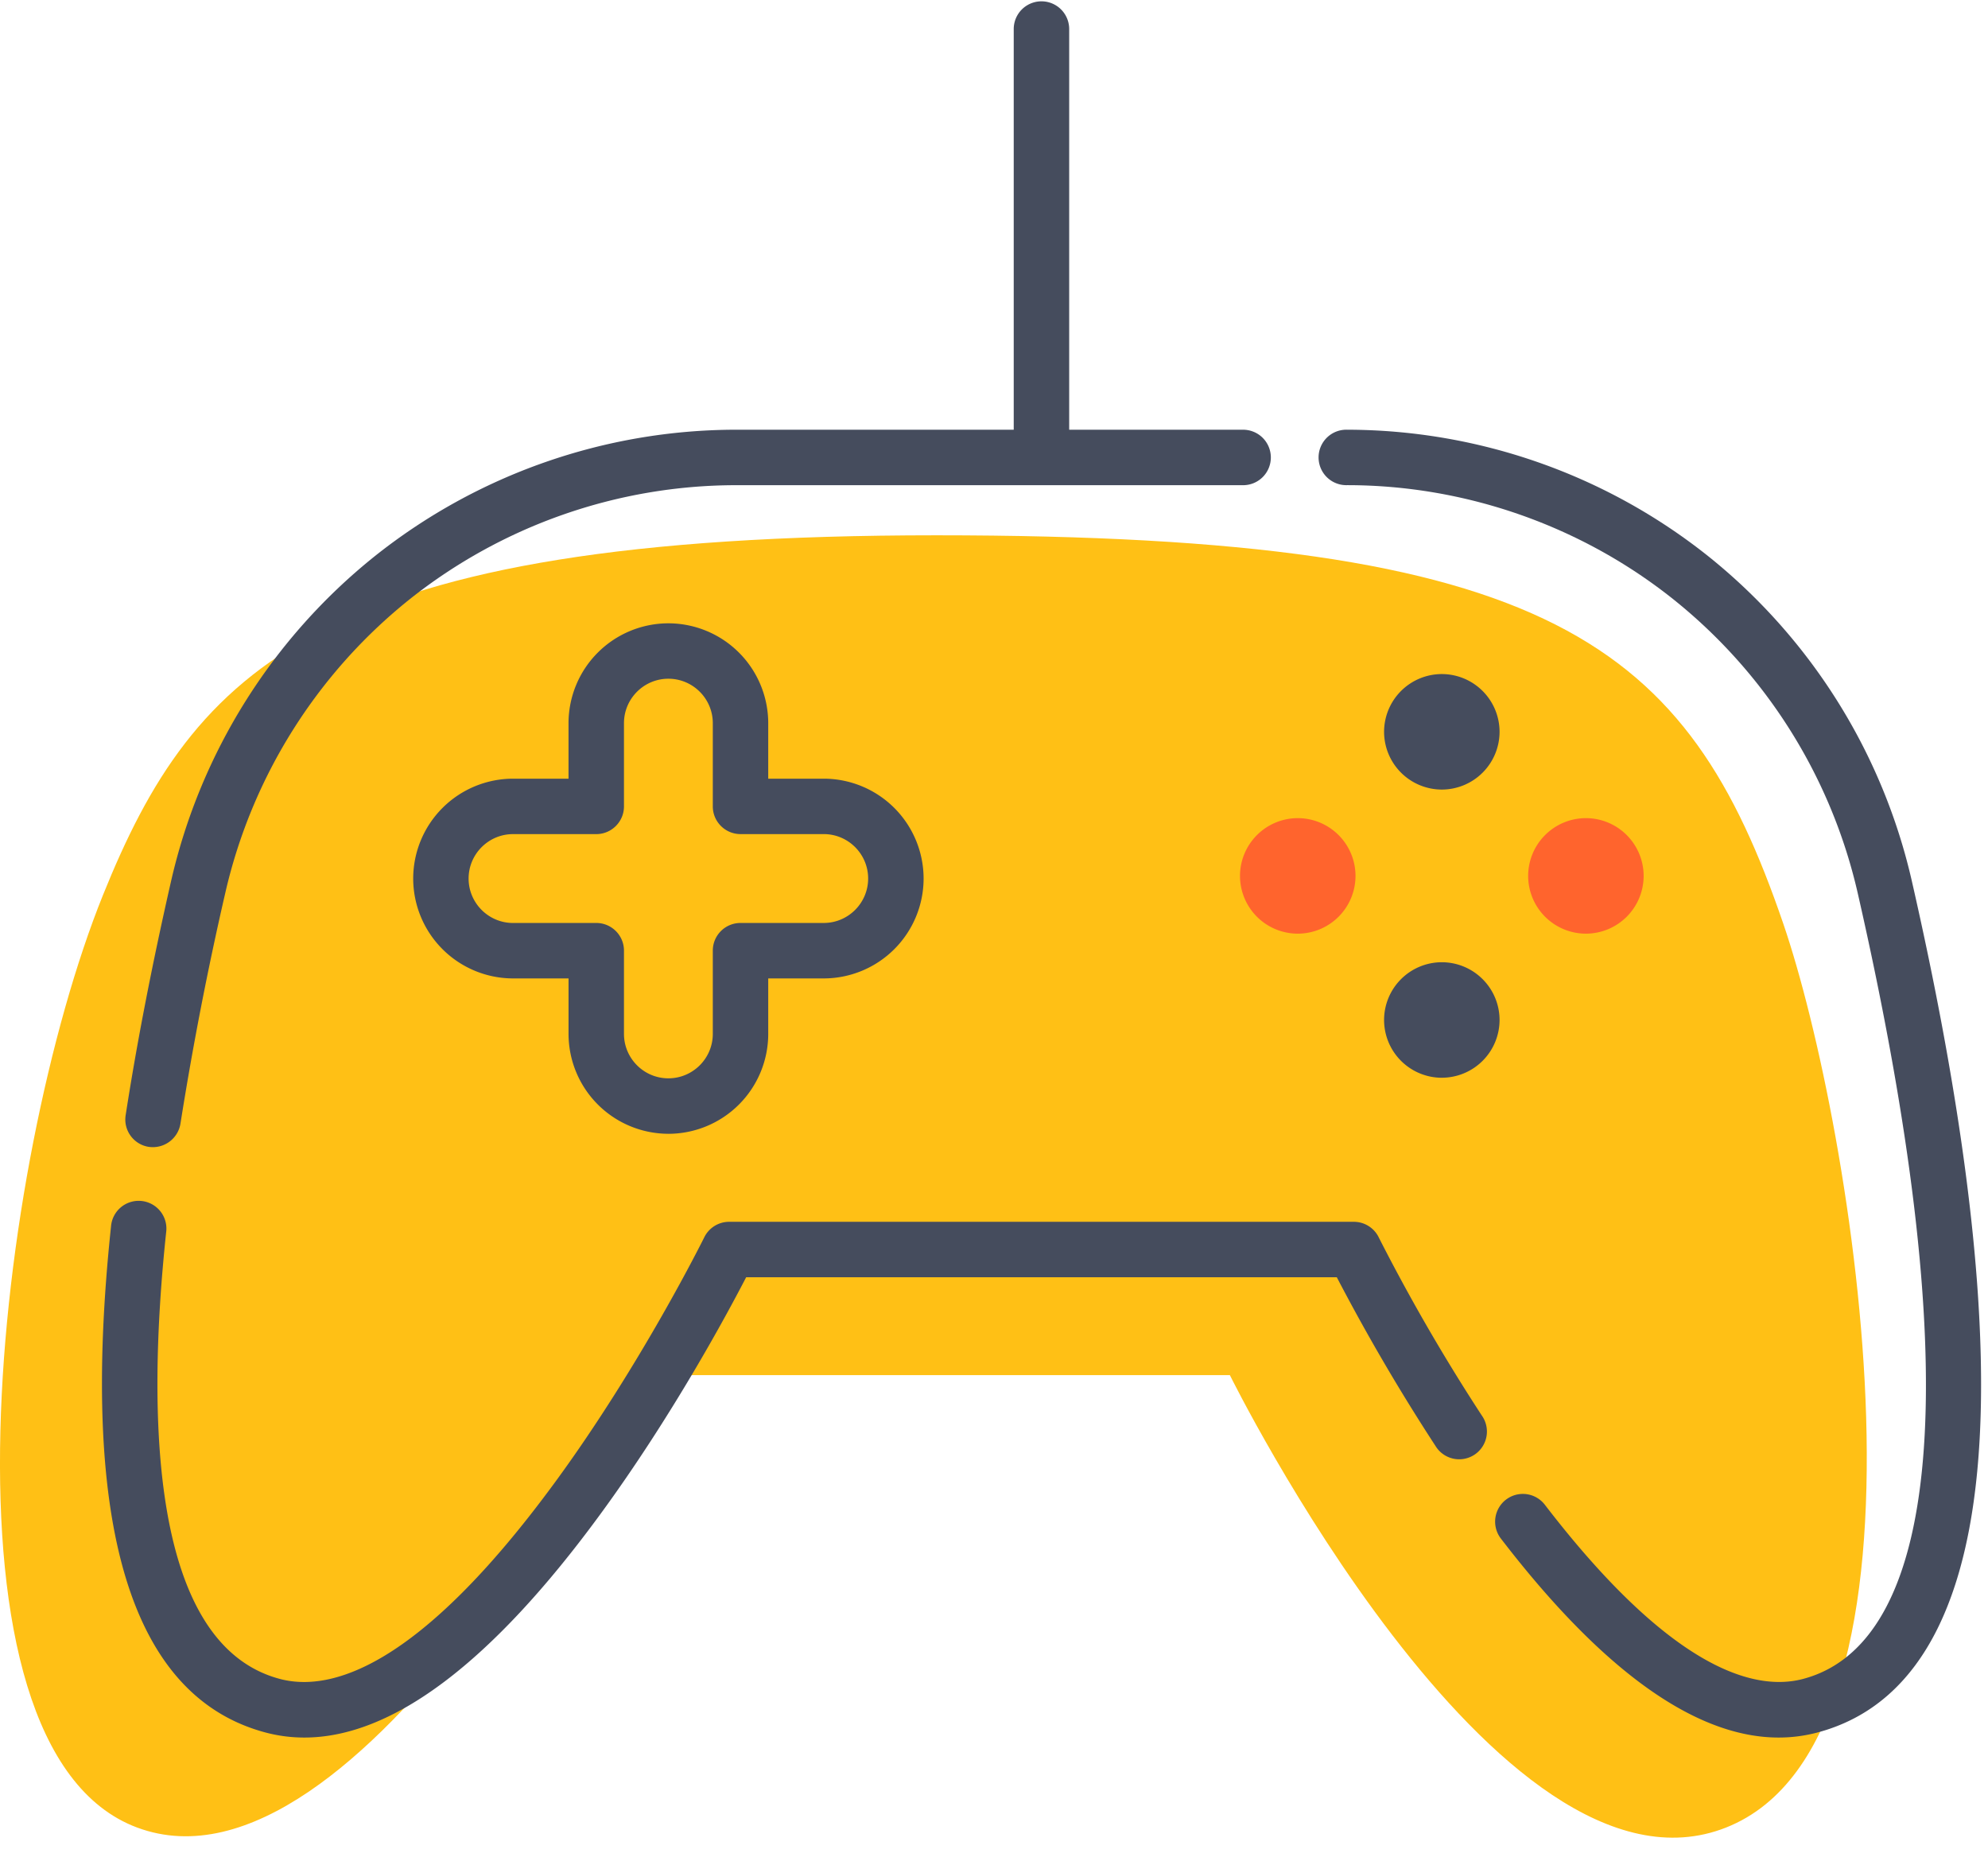
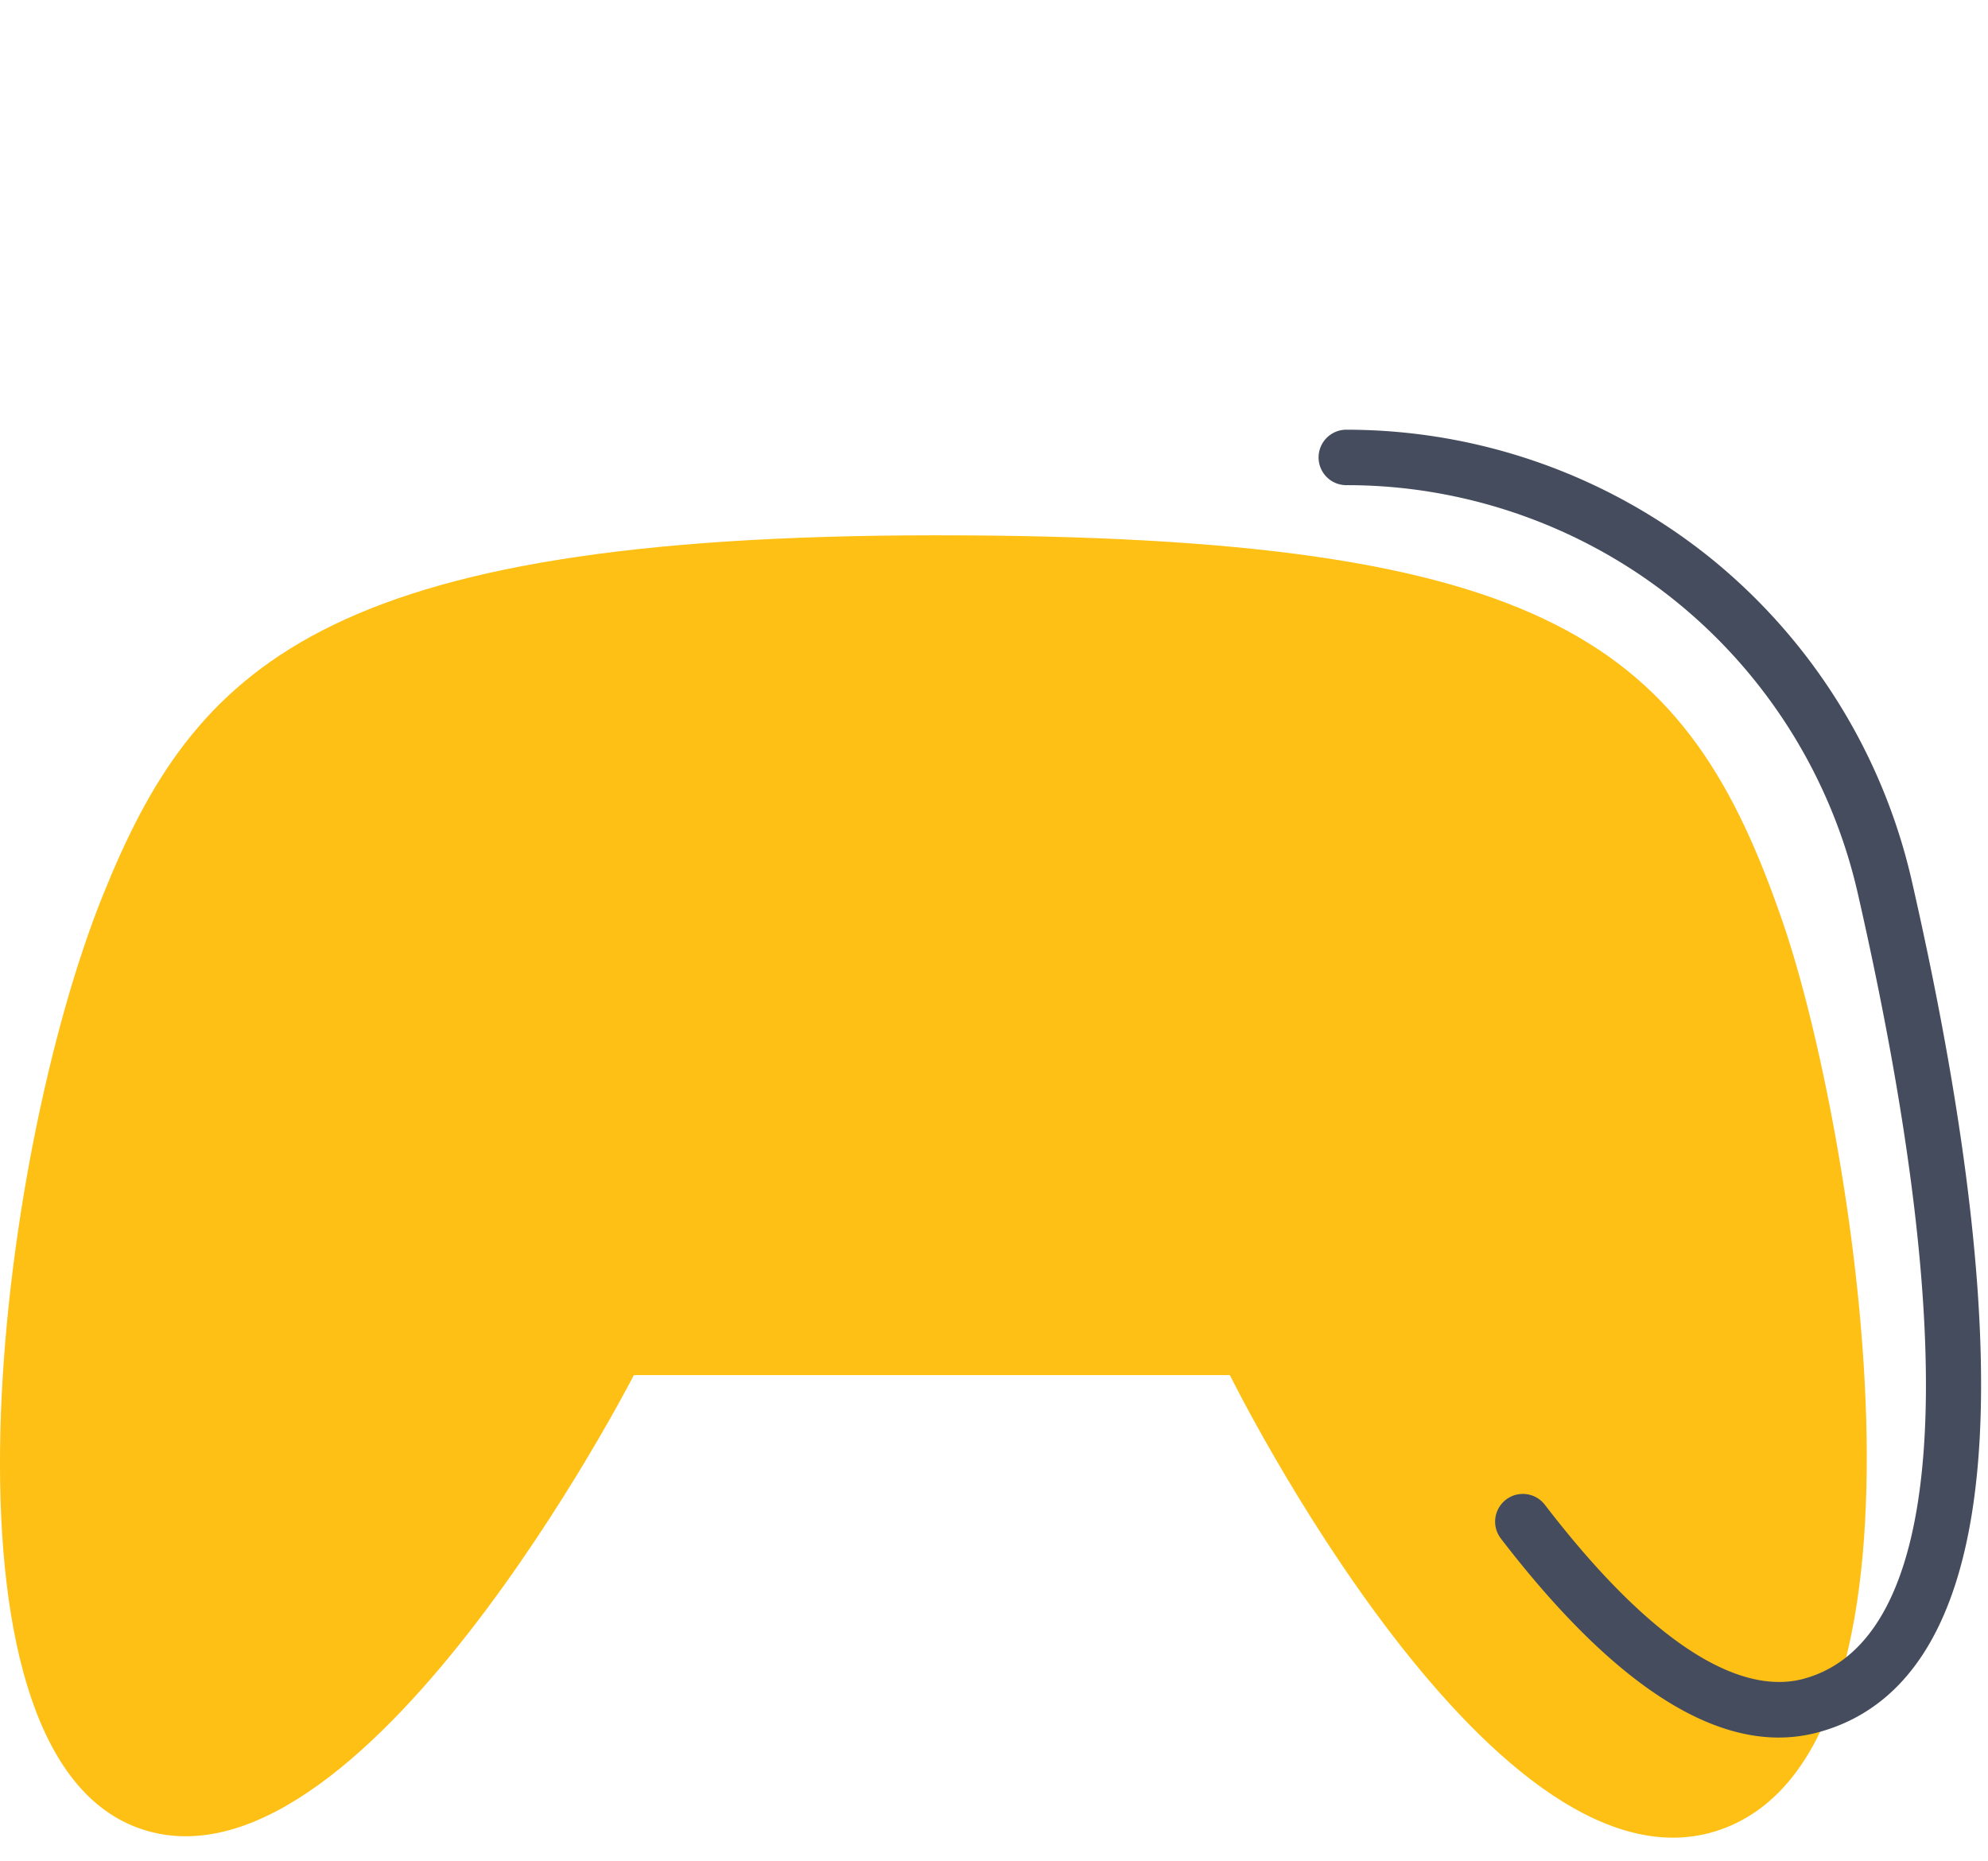
<svg xmlns="http://www.w3.org/2000/svg" width="78" height="73" viewBox="0 0 78 73">
  <g fill="none" fill-rule="evenodd">
    <path fill="#FFC015" d="M36.737 21c24.217 0 29.474 4.255 33.232 15.239 2.71 7.918 6.707 31.911-2.245 35.456-8.953 3.544-19.47-17.749-19.47-17.749H24.87S14.1 74.951 5.379 71.695c-8.33-3.11-5.526-26.2-1.34-36.578C7.62 26.243 12.521 21 36.737 21z" />
    <path fill="#454C5D" fill-rule="nonzero" d="M75.005 34.534a22.833 22.833 0 0 0-7.982-12.714 22.79 22.79 0 0 0-14.167-4.962 1.088 1.088 0 1 0 0 2.175c4.637 0 9.186 1.593 12.81 4.487a20.65 20.65 0 0 1 7.218 11.498c4.203 18.407 3.444 29.362-2.135 30.846-1.853.493-5.116-.293-10.141-6.838a1.088 1.088 0 0 0-1.726 1.325c3.988 5.194 7.648 7.814 10.906 7.814.517 0 1.024-.066 1.52-.198 4.127-1.098 6.285-5.442 6.414-12.911.093-5.315-.821-12.22-2.717-20.522z" />
-     <path fill="#454C5D" fill-rule="nonzero" d="M54.094 48.539a1.088 1.088 0 0 0-.976-.607h-24.51c-.414 0-.792.235-.975.607-.025.05-2.477 4.999-5.856 9.61-5.369 7.324-8.836 8.238-10.8 7.715-5.075-1.35-5.225-10.273-4.458-17.521a1.088 1.088 0 1 0-2.163-.229c-1.247 11.771.793 18.45 6.062 19.853a5.899 5.899 0 0 0 1.523.198c3.45 0 7.346-2.935 11.606-8.752 2.82-3.85 4.958-7.817 5.729-9.306H52.45a78.522 78.522 0 0 0 3.87 6.615 1.088 1.088 0 1 0 1.82-1.19 75.039 75.039 0 0 1-4.047-6.993zM5.838 44.992a1.098 1.098 0 0 0 1.242-.907 132.455 132.455 0 0 1 1.762-9.067A20.65 20.65 0 0 1 16.06 23.52a20.606 20.606 0 0 1 12.809-4.486h19.872a1.088 1.088 0 1 0 0-2.175h-6.791V1.14a1.088 1.088 0 1 0-2.176 0v15.718H28.87a22.79 22.79 0 0 0-14.166 4.962A22.833 22.833 0 0 0 6.72 34.534c-.746 3.27-1.349 6.37-1.79 9.217-.093.593.314 1.15.907 1.241z" />
-     <path fill="#454C5D" fill-rule="nonzero" d="M26.224 44.48a3.922 3.922 0 0 0 3.918-3.919v-2.177h2.178a3.922 3.922 0 0 0 3.918-3.918 3.922 3.922 0 0 0-3.918-3.918h-2.178v-2.177a3.922 3.922 0 0 0-3.918-3.918 3.922 3.922 0 0 0-3.918 3.918v2.177H20.13a3.922 3.922 0 0 0-3.918 3.918 3.922 3.922 0 0 0 3.918 3.918h2.177v2.177a3.922 3.922 0 0 0 3.918 3.918zm-6.095-8.271c-.96 0-1.743-.782-1.743-1.743 0-.96.782-1.743 1.743-1.743h3.265c.6 0 1.088-.487 1.088-1.087V28.37c0-.961.782-1.743 1.742-1.743.961 0 1.743.782 1.743 1.743v3.265c0 .6.487 1.087 1.088 1.087h3.265c.96 0 1.742.782 1.742 1.743 0 .96-.782 1.743-1.742 1.743h-3.265c-.601 0-1.088.486-1.088 1.087v3.265c0 .961-.782 1.743-1.743 1.743-.96 0-1.742-.782-1.742-1.743v-3.265c0-.6-.487-1.087-1.088-1.087H20.13z" />
-     <path fill="#FF642D" fill-rule="nonzero" d="M62.224 36.628a2.268 2.268 0 0 0 2.265-2.266 2.268 2.268 0 0 0-2.265-2.266 2.268 2.268 0 0 0-2.266 2.266 2.268 2.268 0 0 0 2.266 2.266zM48.652 34.362a2.268 2.268 0 0 0 2.266 2.266 2.268 2.268 0 0 0 2.266-2.266 2.268 2.268 0 0 0-2.266-2.266 2.269 2.269 0 0 0-2.266 2.266z" />
-     <path fill="#454C5D" fill-rule="nonzero" d="M56.57 42.28a2.268 2.268 0 0 0 2.266-2.265 2.268 2.268 0 0 0-2.265-2.266 2.268 2.268 0 0 0-2.266 2.266 2.268 2.268 0 0 0 2.266 2.266zM56.57 30.975a2.268 2.268 0 0 0 2.266-2.266 2.268 2.268 0 0 0-2.265-2.265 2.268 2.268 0 0 0-2.266 2.265 2.268 2.268 0 0 0 2.266 2.266z" />
  </g>
</svg>